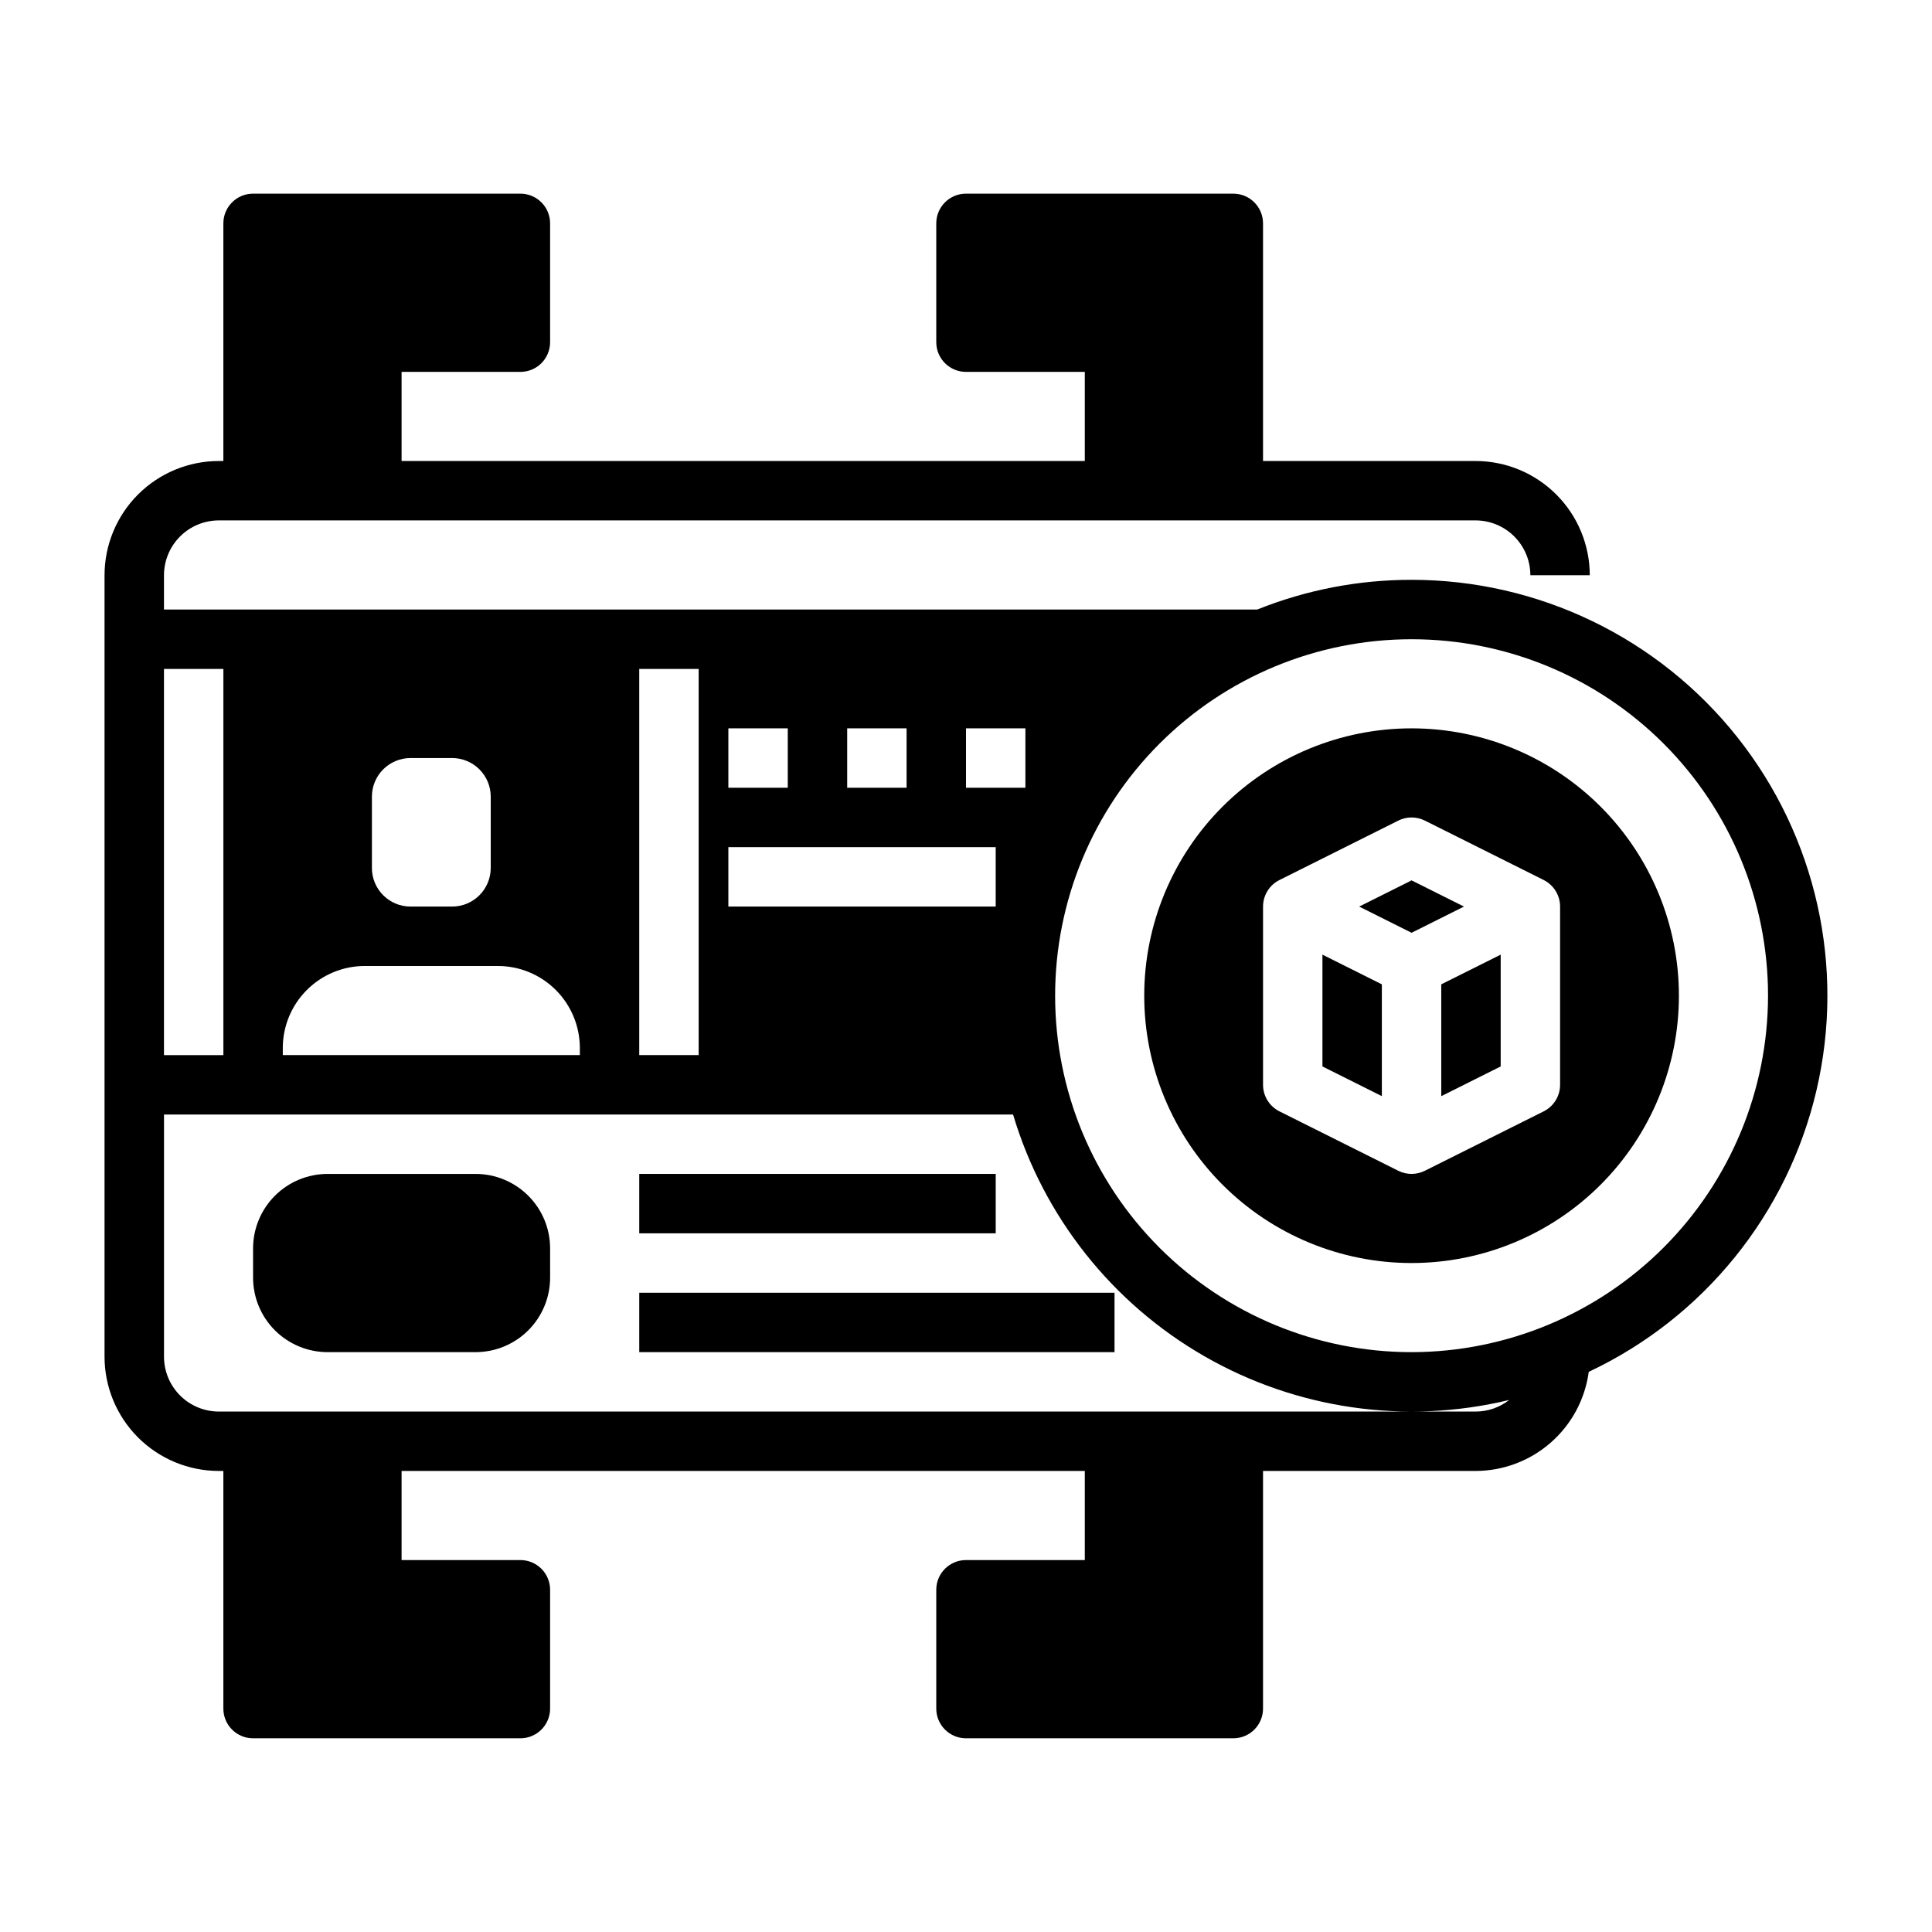
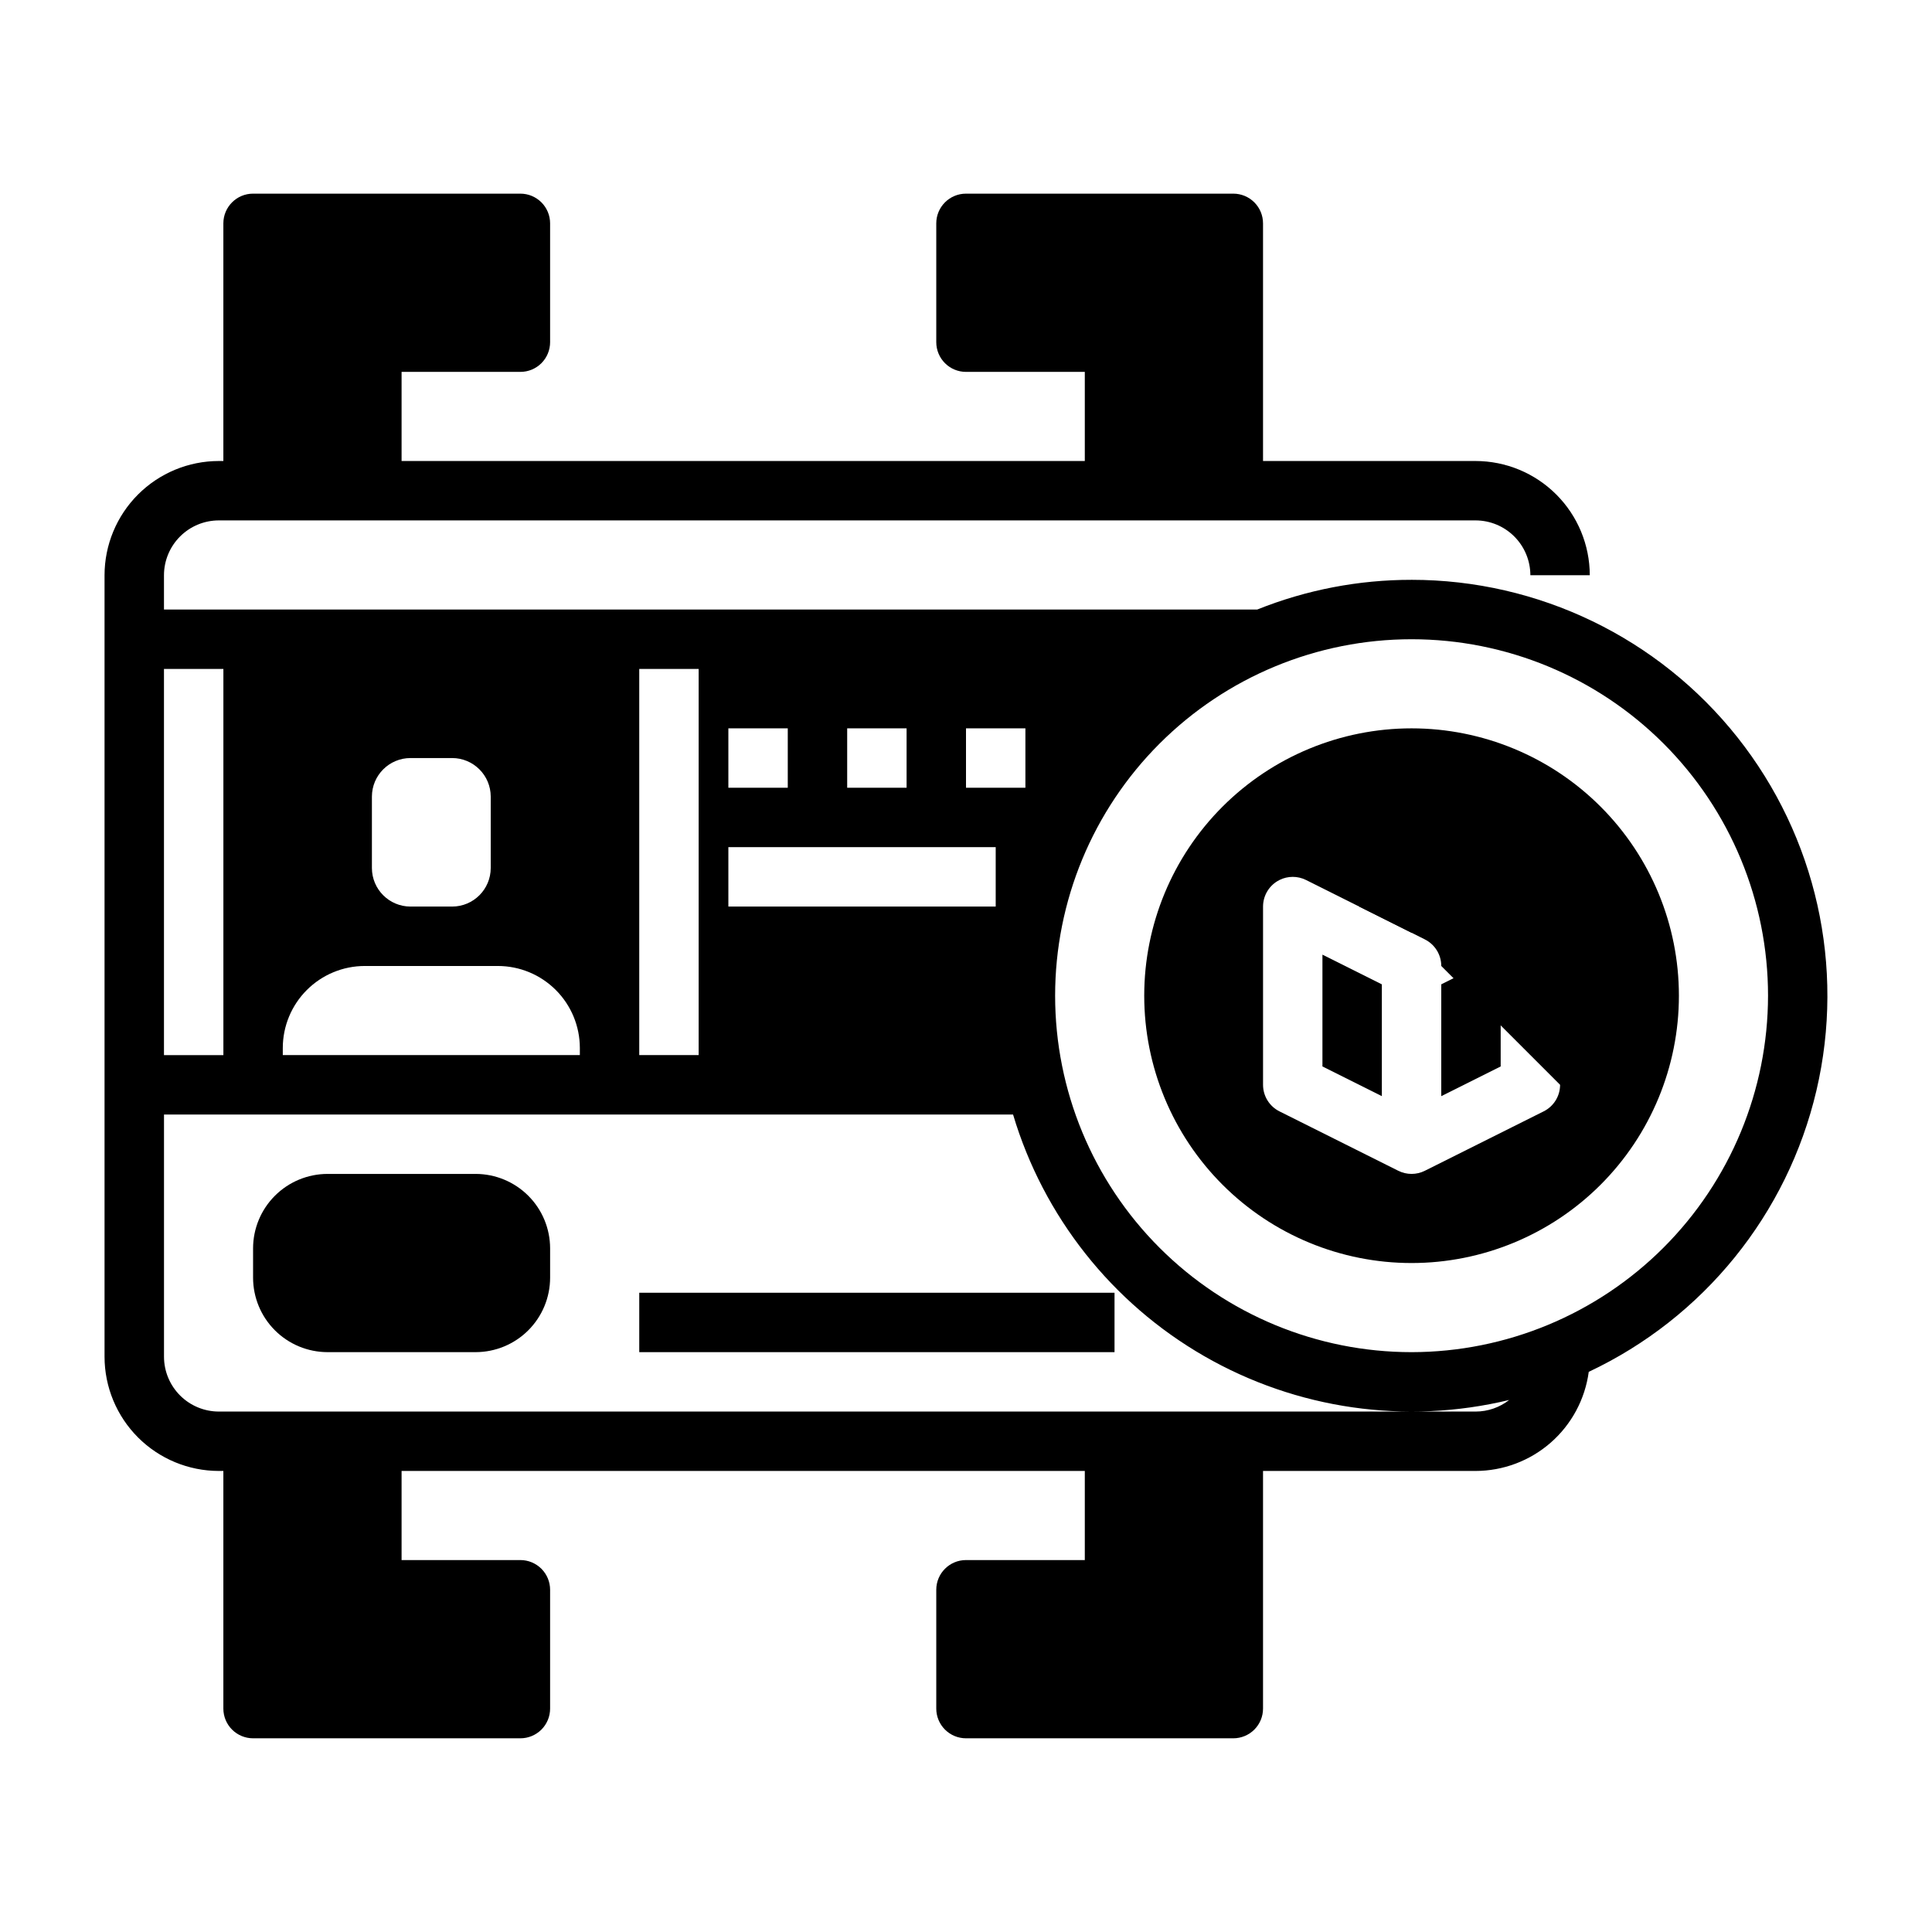
<svg xmlns="http://www.w3.org/2000/svg" fill="#000000" width="800px" height="800px" version="1.1" viewBox="144 144 512 512">
  <g>
    <path d="m494.46 426.62 15.746 7.871v-29.629l-15.746-7.871z" />
    <path d="m518.08 377.31-13.883 6.941 13.883 6.945 13.887-6.945z" />
    <path d="m525.95 434.49 15.746-7.871v-29.629l-15.746 7.871z" />
-     <path d="m518.08 337.02c-18.789 0-36.809 7.465-50.098 20.75-13.285 13.285-20.75 31.309-20.75 50.098 0 18.789 7.465 36.809 20.75 50.098 13.289 13.285 31.309 20.75 50.098 20.75s36.812-7.465 50.098-20.75c13.285-13.289 20.75-31.309 20.75-50.098 0-18.789-7.465-36.812-20.75-50.098-13.285-13.285-31.309-20.75-50.098-20.75zm39.359 94.465c0 2.981-1.684 5.707-4.352 7.039l-31.488 15.742h0.004c-2.219 1.109-4.828 1.109-7.043 0l-31.488-15.742c-2.668-1.332-4.352-4.059-4.352-7.039v-47.234c0-2.981 1.684-5.707 4.352-7.039l31.488-15.742v-0.004c2.215-1.105 4.824-1.105 7.043 0l31.488 15.742-0.004 0.004c2.668 1.332 4.352 4.059 4.352 7.039z" />
+     <path d="m518.08 337.02c-18.789 0-36.809 7.465-50.098 20.75-13.285 13.285-20.75 31.309-20.75 50.098 0 18.789 7.465 36.809 20.75 50.098 13.289 13.285 31.309 20.75 50.098 20.75s36.812-7.465 50.098-20.75c13.285-13.289 20.75-31.309 20.75-50.098 0-18.789-7.465-36.812-20.75-50.098-13.285-13.285-31.309-20.75-50.098-20.75zm39.359 94.465c0 2.981-1.684 5.707-4.352 7.039l-31.488 15.742h0.004c-2.219 1.109-4.828 1.109-7.043 0l-31.488-15.742c-2.668-1.332-4.352-4.059-4.352-7.039v-47.234c0-2.981 1.684-5.707 4.352-7.039v-0.004c2.215-1.105 4.824-1.105 7.043 0l31.488 15.742-0.004 0.004c2.668 1.332 4.352 4.059 4.352 7.039z" />
    <path d="m270.06 455.1h-39.262c-5.231 0.008-10.246 2.086-13.945 5.785s-5.781 8.711-5.785 13.941v7.777c0.004 5.231 2.086 10.246 5.781 13.941 3.699 3.699 8.715 5.781 13.945 5.789h39.262c5.231-0.008 10.246-2.086 13.945-5.785 3.699-3.699 5.781-8.711 5.785-13.941v-7.777c-0.004-5.231-2.082-10.246-5.781-13.941-3.699-3.699-8.715-5.781-13.945-5.789z" />
-     <path d="m313.41 455.1h94.465v15.742h-94.465z" />
    <path d="m313.41 486.59h125.95v15.742h-125.95z" />
    <path d="m518.08 297.66c-14.008-0.016-27.891 2.656-40.895 7.871h-289.73v-9.086c0.004-3.852 1.539-7.547 4.262-10.27 2.723-2.727 6.418-4.258 10.27-4.262h333.05c3.852 0.004 7.543 1.535 10.266 4.262 2.727 2.723 4.258 6.418 4.262 10.27h15.746c-0.012-8.027-3.203-15.723-8.879-21.398-5.676-5.676-13.371-8.867-21.395-8.875h-56.32v-62.977c0-2.09-0.828-4.09-2.305-5.566-1.477-1.477-3.481-2.309-5.566-2.309h-70.848c-4.348 0-7.875 3.527-7.875 7.875v31.488c0 2.086 0.832 4.09 2.309 5.566 1.477 1.477 3.477 2.305 5.566 2.305h31.488v23.617h-181.06v-23.617h31.488c2.09 0 4.09-0.828 5.566-2.305 1.477-1.477 2.305-3.481 2.305-5.566v-31.488c0-2.09-0.828-4.09-2.305-5.566-1.477-1.477-3.477-2.309-5.566-2.309h-70.848c-4.348 0-7.871 3.527-7.871 7.875v62.977h-1.215c-8.027 0.008-15.723 3.199-21.398 8.875-5.676 5.676-8.867 13.371-8.875 21.398v207.1c0.008 8.023 3.199 15.719 8.875 21.395 5.676 5.676 13.371 8.867 21.398 8.879h1.215v62.977c0 2.086 0.828 4.09 2.305 5.566 1.477 1.473 3.477 2.305 5.566 2.305h70.848c2.09 0 4.09-0.832 5.566-2.305 1.477-1.477 2.305-3.481 2.305-5.566v-31.488c0-2.09-0.828-4.09-2.305-5.566-1.477-1.477-3.477-2.309-5.566-2.309h-31.488v-23.613h181.06v23.617l-31.488-0.004c-4.348 0-7.875 3.527-7.875 7.875v31.488c0 2.086 0.832 4.09 2.309 5.566 1.477 1.473 3.477 2.305 5.566 2.305h70.848c2.086 0 4.09-0.832 5.566-2.305 1.477-1.477 2.305-3.481 2.305-5.566v-62.977h56.32c7.328-0.012 14.406-2.68 19.926-7.508 5.516-4.828 9.094-11.492 10.074-18.758 30.441-14.336 52.664-41.797 60.34-74.559 7.676-32.762-0.035-67.234-20.941-93.602-20.902-26.367-52.711-41.738-86.359-41.734zm-118.08 39.359h15.742v15.742h-15.742zm-31.488 0h15.742v15.742h-15.742zm-31.488 0h15.742v15.742h-15.742zm0 31.488h70.848v15.742h-70.848zm-23.617-47.23h15.742v102.33h-15.742zm-70.848 33.832c0.008-5.641 4.578-10.211 10.223-10.219h11.043c5.641 0.008 10.215 4.578 10.223 10.219v18.922c-0.008 5.641-4.582 10.211-10.223 10.219h-11.043c-5.644-0.008-10.215-4.578-10.223-10.219zm-23.617 66.598c0.008-5.754 2.297-11.273 6.367-15.344 4.07-4.074 9.59-6.363 15.348-6.367h35.293c5.758 0.004 11.273 2.293 15.348 6.367 4.07 4.07 6.359 9.59 6.367 15.344v1.902h-78.723zm-31.488-100.43h15.746v102.34h-15.746zm347.59 196.8h-333.05c-3.852-0.004-7.547-1.535-10.27-4.262-2.723-2.723-4.258-6.414-4.262-10.266v-64.191h225.01c8.07 27.043 26.199 49.961 50.66 64.031 24.461 14.074 53.387 18.23 80.82 11.617-2.543 1.988-5.676 3.07-8.902 3.07zm-16.961-15.742c-25.055 0-49.082-9.953-66.797-27.668-17.715-17.715-27.668-41.742-27.668-66.797 0-25.055 9.953-49.082 27.668-66.797 17.715-17.715 41.742-27.668 66.797-27.668s49.082 9.953 66.797 27.668c17.715 17.715 27.668 41.742 27.668 66.797-0.027 25.043-9.988 49.055-27.699 66.766-17.711 17.707-41.719 27.672-66.766 27.699z" />
  </g>
</svg>